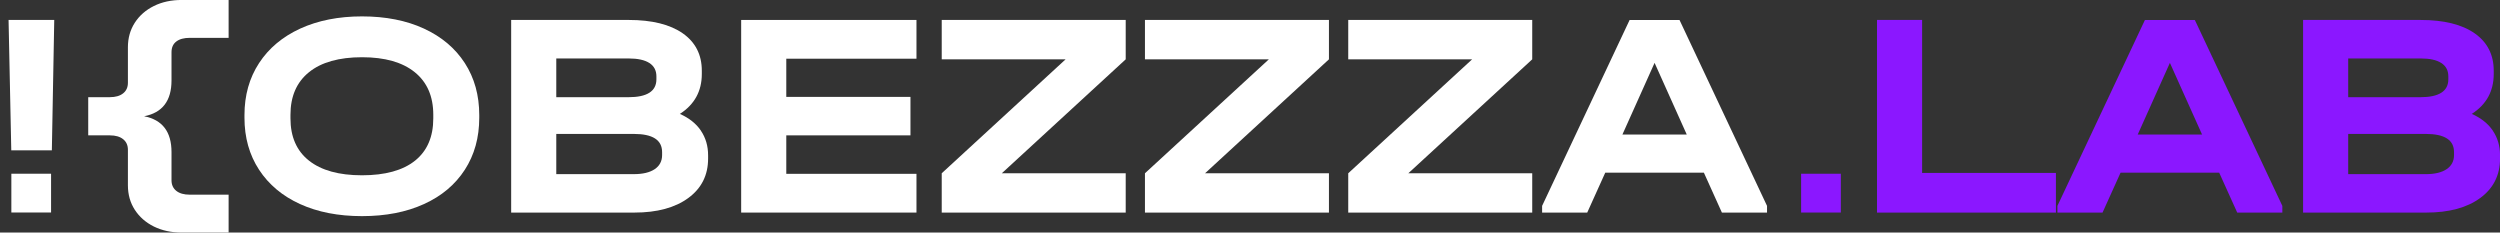
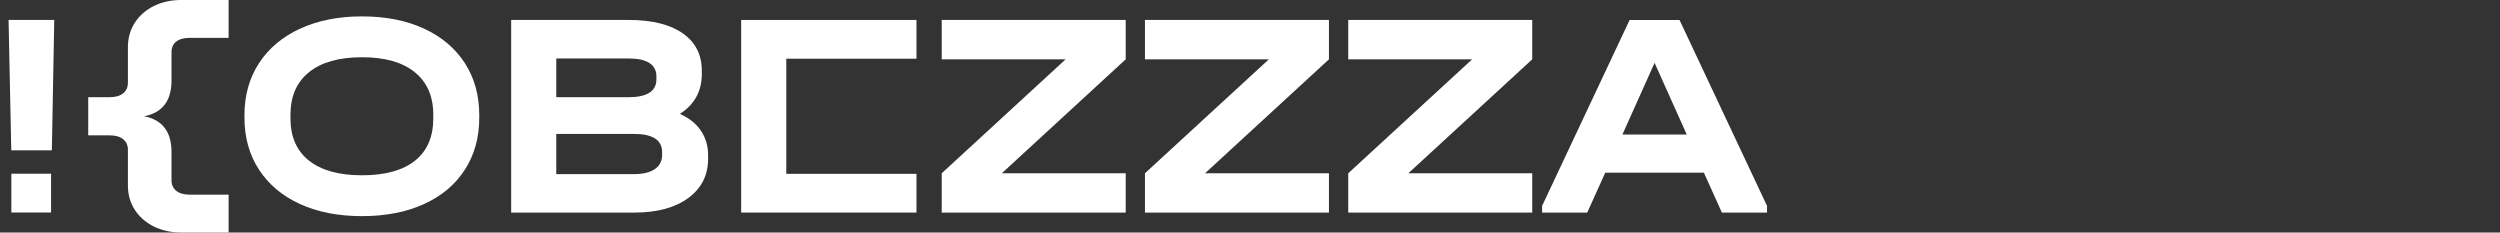
<svg xmlns="http://www.w3.org/2000/svg" width="258" height="24" viewBox="0 0 258 24" fill="none">
  <rect x="0" y="0" width="258" height="24" fill="#333333" stroke="none" />
  <g clip-path="url(#clip0_4196_1712)">
    <path d="M30.97 21.061C29.149 20.232 27.739 19.053 26.735 17.517C25.731 15.981 25.229 14.192 25.229 12.152V11.877C25.229 9.837 25.731 8.048 26.735 6.512C27.739 4.976 29.157 3.79 30.984 2.95C32.816 2.113 34.942 1.691 37.36 1.691C39.779 1.691 41.931 2.109 43.751 2.95C45.571 3.79 46.978 4.976 47.971 6.512C48.964 8.048 49.459 9.837 49.459 11.877V12.152C49.459 14.192 48.964 15.981 47.971 17.517C46.978 19.053 45.571 20.236 43.751 21.061C41.931 21.891 39.801 22.305 37.36 22.305C34.92 22.305 32.79 21.891 30.97 21.061ZM42.839 16.576C44.091 15.566 44.715 14.113 44.715 12.213V11.849C44.715 9.948 44.08 8.484 42.806 7.453C41.532 6.422 39.72 5.906 37.36 5.906C35.001 5.906 33.155 6.422 31.885 7.453C30.611 8.484 29.976 9.948 29.976 11.849V12.213C29.976 14.113 30.611 15.566 31.885 16.576C33.159 17.585 34.983 18.09 37.36 18.09C39.738 18.09 41.584 17.585 42.836 16.576H42.839Z" fill="white" />
    <path d="M72.331 13.486C72.825 14.214 73.076 15.062 73.076 16.031V16.363C73.076 18.079 72.393 19.439 71.027 20.438C69.661 21.436 67.812 21.938 65.475 21.938H52.752V2.059H64.884C67.284 2.059 69.141 2.521 70.455 3.436C71.769 4.356 72.427 5.643 72.427 7.302V7.634C72.427 9.411 71.67 10.785 70.163 11.755C71.116 12.181 71.84 12.754 72.334 13.482L72.331 13.486ZM57.408 6.033V10.031H64.854C66.778 10.031 67.741 9.415 67.741 8.182V7.879C67.741 7.273 67.498 6.811 67.014 6.501C66.527 6.188 65.818 6.033 64.888 6.033H57.411H57.408ZM68.329 15.7C68.329 14.448 67.358 13.821 65.412 13.821H57.408V17.971H65.412C66.342 17.971 67.062 17.798 67.568 17.456C68.074 17.113 68.329 16.626 68.329 16.003V15.7Z" fill="white" />
-     <path d="M94.58 2.059V6.058H81.145V9.999H93.96V13.969H81.145V17.939H94.58V21.938H76.489V2.059H94.58Z" fill="white" />
+     <path d="M94.58 2.059V6.058H81.145V9.999V13.969H81.145V17.939H94.58V21.938H76.489V2.059H94.58Z" fill="white" />
    <path d="M116.173 6.123L103.388 17.881H116.173V21.941H97.186V17.881L109.971 6.123H97.186V2.059H116.173V6.119V6.123Z" fill="white" />
    <path d="M137.147 6.123L124.362 17.881H137.147V21.941H118.159V17.881L130.945 6.123H118.159V2.059H137.147V6.119V6.123Z" fill="white" />
    <path d="M158.126 6.123L145.34 17.881H158.126V21.941H139.138V17.881L151.923 6.123H139.138V2.059H158.126V6.119V6.123Z" fill="white" />
    <path d="M182.357 21.245V21.941H177.701L175.841 17.82H165.662L163.801 21.941H159.146V21.245L168.176 2.062H173.326L182.357 21.245ZM174.072 13.882L170.753 6.487L167.434 13.882H174.076H174.072Z" fill="white" />
    <path d="M5.598 2.059L5.351 15.516H1.164L0.884 2.059H5.598Z" fill="white" />
    <path d="M14.876 12C16.759 12.364 17.7 13.598 17.7 15.696V18.606C17.7 19.071 17.867 19.435 18.195 19.698C18.527 19.962 18.993 20.091 19.591 20.091H23.593V24H18.753C17.678 24 16.722 23.791 15.884 23.38C15.046 22.965 14.389 22.388 13.912 21.653C13.436 20.917 13.2 20.073 13.2 19.122V15.454C13.2 14.989 13.034 14.625 12.705 14.362C12.373 14.099 11.919 13.969 11.339 13.969H9.105V10.028H11.339C11.919 10.028 12.373 9.898 12.705 9.635C13.037 9.372 13.2 9.007 13.2 8.542V4.875C13.2 3.927 13.436 3.083 13.912 2.344C14.389 1.608 15.046 1.031 15.884 0.617C16.722 0.202 17.678 -0.003 18.753 -0.003H23.593V3.905H19.591C18.989 3.905 18.524 4.031 18.195 4.284C17.863 4.536 17.7 4.904 17.7 5.391V8.301C17.7 10.403 16.759 11.636 14.876 11.997V12Z" fill="white" />
    <path d="M5.27 17.928H1.172V21.93H5.27V17.928Z" fill="white" />
-     <path d="M198.362 17.849H212.171V21.941H193.707V2.06H198.362V17.849ZM235.537 21.245V21.941H230.882L229.021 17.82H218.842L216.981 21.941H212.326V21.245L221.356 2.062H226.507L235.537 21.245ZM249.81 2.06C252.209 2.06 254.067 2.521 255.381 3.437C256.695 4.356 257.352 5.643 257.353 7.302V7.634C257.352 9.411 256.596 10.785 255.09 11.755C256.042 12.18 256.766 12.754 257.261 13.482L257.257 13.485C257.752 14.214 258.003 15.061 258.003 16.031V16.363C258.003 18.08 257.319 19.439 255.953 20.438C254.587 21.436 252.737 21.938 250.4 21.938H237.678V2.06H249.81ZM189.973 17.928V21.931H185.874V17.928H189.973ZM242.334 17.972H250.338C251.268 17.972 251.988 17.799 252.494 17.456C253 17.114 253.255 16.627 253.255 16.003V15.7C253.255 14.449 252.284 13.821 250.338 13.821H242.334V17.972ZM220.614 13.883H227.253L223.934 6.487L220.614 13.883ZM242.334 10.031H249.78C251.704 10.031 252.668 9.415 252.668 8.182V7.879C252.668 7.273 252.424 6.811 251.94 6.501C251.453 6.187 250.744 6.032 249.813 6.032H242.334V10.031Z" fill="#8B17FF" />
  </g>
  <defs>
    <clipPath id="clip0_4196_1712">
      <rect width="258" height="24" fill="white" />
    </clipPath>
  </defs>
</svg>